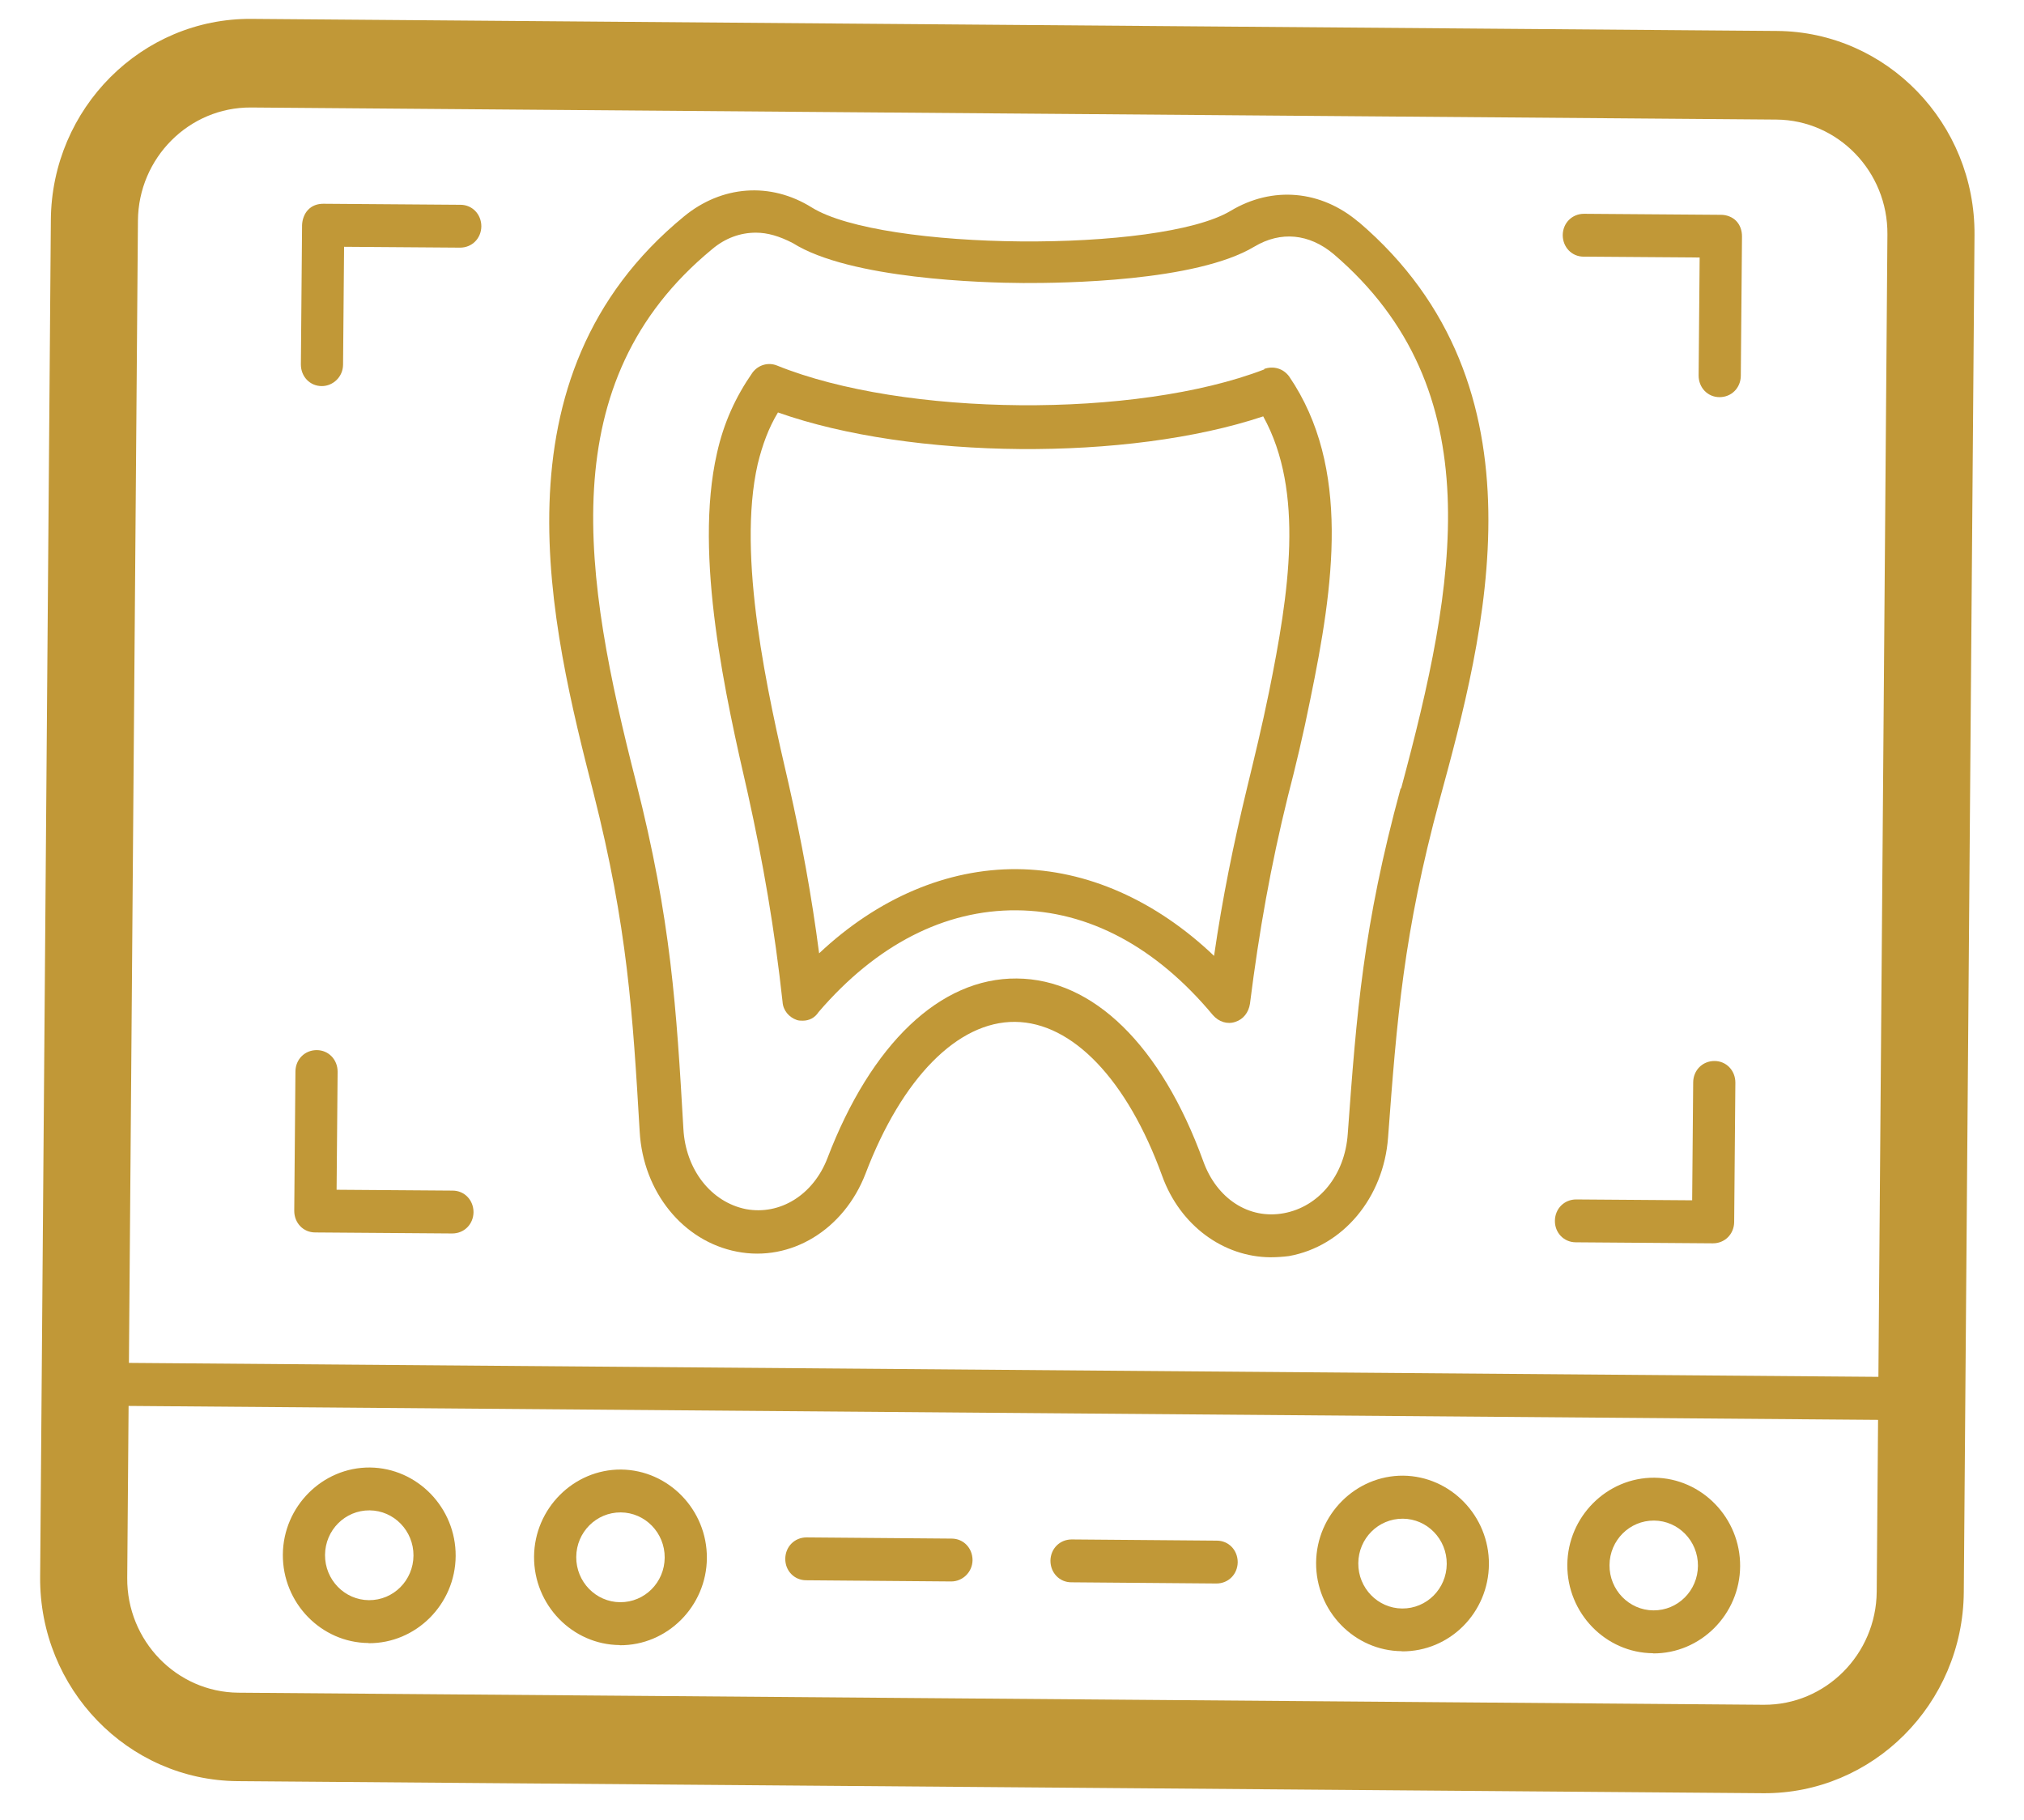
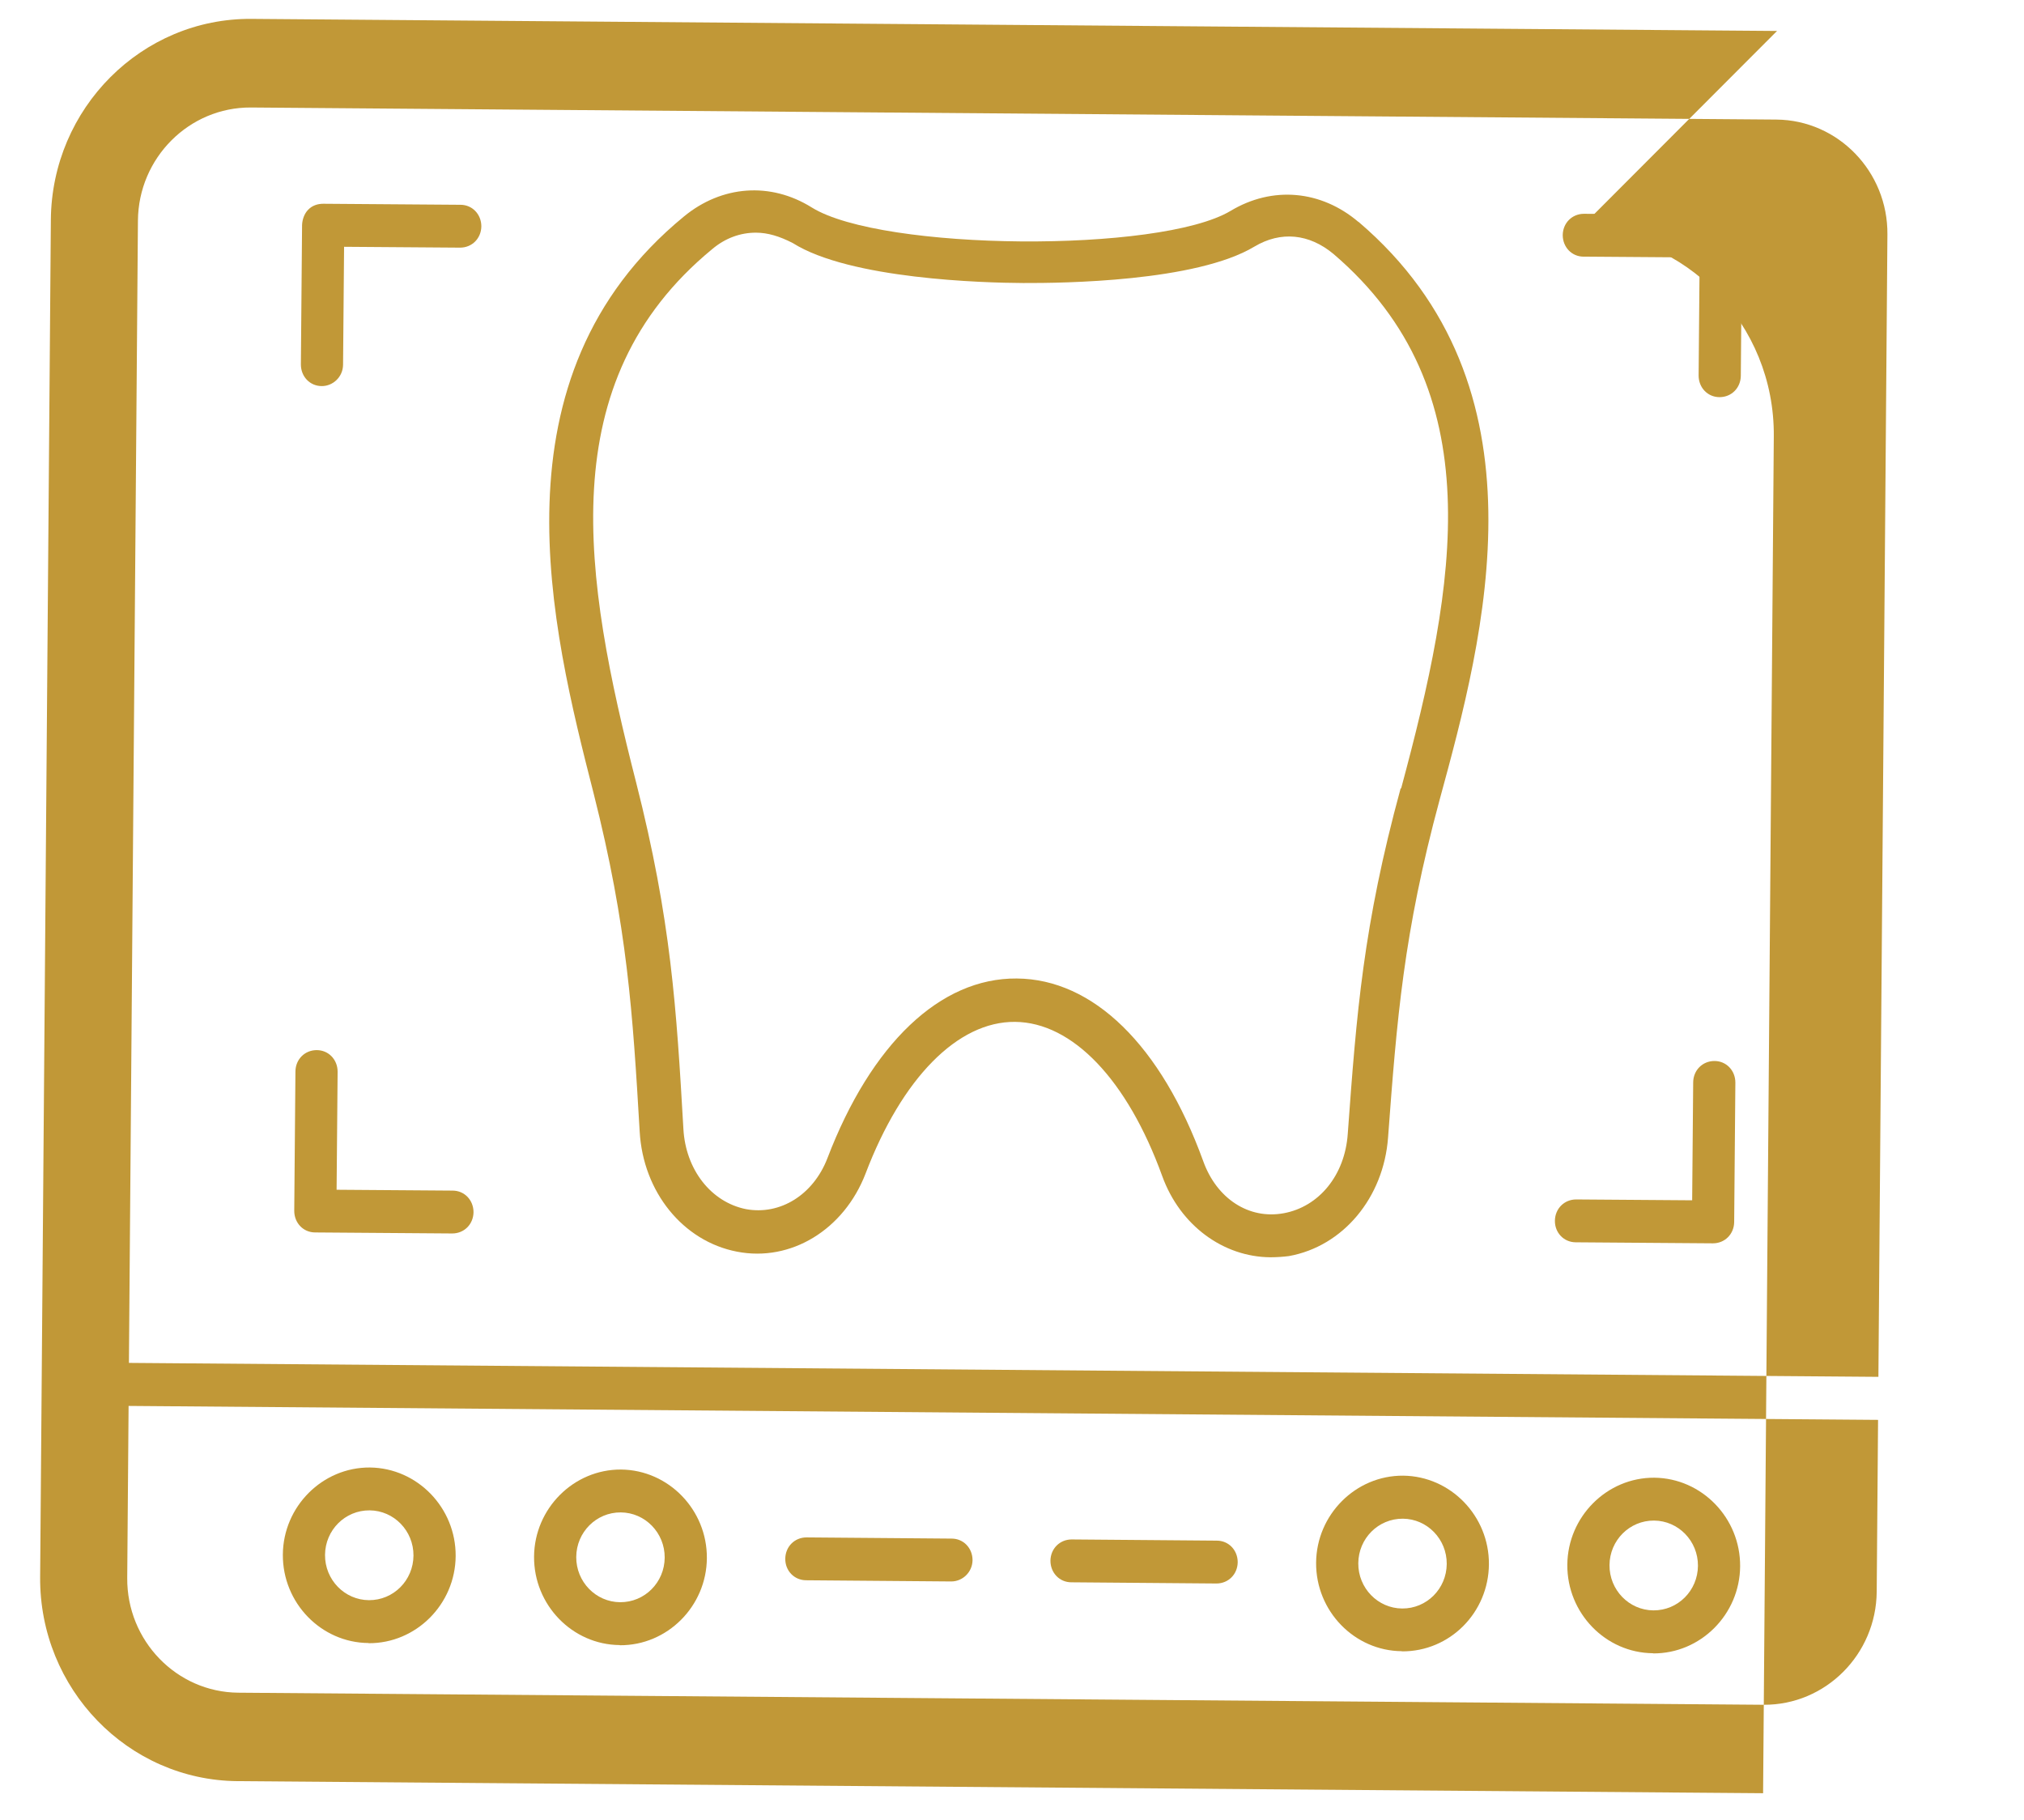
<svg xmlns="http://www.w3.org/2000/svg" id="HARP_Testing" data-name="HARP Testing" viewBox="0 0 119 107">
  <defs>
    <style>
      .cls-1 {
        fill: #c19837;
      }
    </style>
  </defs>
-   <path class="cls-1" d="M104.48,1.82L14.79,1.11c-6.45-.05-11.75,5.25-11.8,11.82l-.63,79.79c-.05,6.57,5.16,11.95,11.61,12l89.69.71c6.45.05,11.75-5.25,11.8-11.82l.63-79.79c.05-6.57-5.16-11.95-11.61-12ZM7.56,82.66l102.86.82-.08,10.1c-.03,3.69-3.01,6.67-6.64,6.65l-89.69-.71c-3.63-.03-6.56-3.06-6.53-6.75l.08-10.1ZM7.58,80.14l.53-67.17c.03-3.69,3.01-6.67,6.64-6.65l89.69.71c3.63.03,6.56,3.06,6.53,6.75l-.53,67.17-102.86-.82Z" />
+   <path class="cls-1" d="M104.48,1.82L14.79,1.11c-6.45-.05-11.75,5.25-11.8,11.82l-.63,79.79c-.05,6.57,5.16,11.95,11.61,12l89.69.71l.63-79.79c.05-6.57-5.16-11.95-11.61-12ZM7.56,82.66l102.86.82-.08,10.1c-.03,3.69-3.01,6.67-6.64,6.65l-89.69-.71c-3.63-.03-6.56-3.06-6.53-6.75l.08-10.1ZM7.58,80.14l.53-67.17c.03-3.69,3.01-6.67,6.64-6.65l89.69.71c3.63.03,6.56,3.06,6.53,6.75l-.53,67.17-102.86-.82Z" />
  <path class="cls-1" d="M79.87,13.05c-2.2-1.87-5.06-2.13-7.52-.65-4.17,2.49-20.49,2.36-24.62-.2-2.43-1.52-5.3-1.3-7.52.53-11.51,9.45-7.79,24.19-5.31,33.91,1.99,7.86,2.3,12.91,2.71,19.89.2,3.55,2.55,6.45,5.72,7.06,3.17.62,6.29-1.29,7.56-4.59,2.14-5.62,5.42-8.95,8.79-8.92,3.37.03,6.6,3.4,8.65,9.06,1.06,2.93,3.61,4.76,6.36,4.78.39,0,.78-.03,1.09-.07,3.18-.57,5.57-3.43,5.83-6.97.52-6.97.91-12.02,3.03-19.85,2.64-9.68,6.59-24.31-4.77-33.99ZM82.35,46.35c-2.2,8.07-2.59,13.19-3.11,20.32-.17,2.44-1.7,4.28-3.76,4.66-2.06.38-3.95-.86-4.74-3.07-2.47-6.8-6.47-10.7-10.96-10.73-4.5-.04-8.56,3.84-11.13,10.56-.83,2.16-2.78,3.37-4.79,3-2.05-.41-3.55-2.32-3.68-4.72-.41-7.1-.72-12.27-2.78-20.37-3.08-12.05-5.01-23.54,4.47-31.35.78-.66,1.67-.97,2.57-.97.7,0,1.39.21,2.17.61,3.36,2.12,11.22,2.34,13.55,2.35s10.16-.08,13.59-2.14c1.56-.93,3.22-.76,4.65.43,9.36,8,7.21,19.42,3.98,31.42Z" />
-   <path class="cls-1" d="M74.33,21.72c-7.54,2.9-21.19,2.79-28.65-.23-.5-.2-1.09-.05-1.44.42-.98,1.41-1.69,2.94-2.09,4.75-1.37,6.02.54,14.43,1.82,20,.9,4.07,1.57,7.94,2.04,12.24.03.51.38.91.84,1.07.12.04.23.04.35.04.35,0,.7-.15.93-.51,3.4-3.96,7.41-6.01,11.64-5.98,4.23.03,8.2,2.15,11.54,6.16.35.4.85.56,1.32.4.47-.15.78-.55.86-1.06.54-4.29,1.23-8.15,2.23-12.2.44-1.69.92-3.7,1.32-5.71,1.37-6.65,2.4-13.62-1.24-18.97-.35-.48-.93-.64-1.47-.45ZM74.61,40.69c-.4,1.97-.88,3.94-1.29,5.63-.8,3.31-1.45,6.49-1.94,9.88-3.42-3.26-7.48-5.07-11.59-5.1-4.11-.03-8.19,1.71-11.63,4.95-.44-3.39-1.03-6.59-1.78-9.91-1.24-5.33-3.07-13.43-1.83-18.86.28-1.14.64-2.12,1.19-3.03,7.85,2.78,20.6,2.88,28.53.23,2.45,4.44,1.51,10.42.34,16.21Z" />
  <path class="cls-1" d="M21.67,96.61c2.79.02,5.1-2.29,5.12-5.12.02-2.84-2.25-5.18-5.04-5.21-2.79-.02-5.1,2.29-5.12,5.12-.02,2.84,2.25,5.18,5.04,5.2ZM21.73,88.8c1.43.01,2.59,1.2,2.58,2.66-.01,1.46-1.18,2.63-2.62,2.62-1.43-.01-2.59-1.2-2.58-2.66s1.18-2.63,2.62-2.62Z" />
  <path class="cls-1" d="M36.44,96.73c2.79.02,5.1-2.29,5.12-5.12.02-2.84-2.25-5.18-5.04-5.21-2.79-.02-5.1,2.29-5.12,5.12-.02,2.84,2.25,5.18,5.04,5.2ZM36.5,88.92c1.43.01,2.59,1.2,2.58,2.66-.01,1.46-1.18,2.63-2.62,2.62-1.43-.01-2.59-1.2-2.58-2.66.01-1.46,1.18-2.63,2.62-2.62Z" />
  <path class="cls-1" d="M82.42,97.09c2.83.02,5.1-2.29,5.12-5.12.02-2.84-2.25-5.18-5.04-5.21-2.79-.02-5.1,2.29-5.12,5.12-.02,2.84,2.25,5.18,5.04,5.2ZM82.48,89.29c1.43.01,2.59,1.2,2.58,2.66-.01,1.46-1.18,2.63-2.62,2.62-1.43-.01-2.59-1.2-2.58-2.66.01-1.46,1.18-2.63,2.62-2.62Z" />
  <path class="cls-1" d="M97.19,97.21c2.79.02,5.1-2.29,5.12-5.12.02-2.84-2.25-5.18-5.04-5.21-2.79-.02-5.1,2.29-5.12,5.12-.02,2.84,2.25,5.18,5.04,5.2ZM97.25,89.4c1.43.01,2.59,1.2,2.58,2.66-.01,1.46-1.18,2.63-2.62,2.62-1.43-.01-2.59-1.2-2.58-2.66.01-1.46,1.18-2.63,2.62-2.62Z" />
  <path class="cls-1" d="M47.4,92.91l8.53.07c.66,0,1.24-.54,1.25-1.25,0-.71-.53-1.27-1.23-1.27l-8.53-.07c-.7,0-1.24.54-1.25,1.25s.53,1.27,1.23,1.27Z" />
  <path class="cls-1" d="M62.99,93.03l8.53.07c.7,0,1.24-.54,1.25-1.25,0-.71-.53-1.27-1.23-1.27l-8.53-.07c-.7,0-1.24.54-1.25,1.25,0,.71.53,1.27,1.23,1.27Z" />
  <path class="cls-1" d="M27.07,12.04l-8.06-.06c-.35,0-.66.11-.89.35-.23.23-.35.59-.36.9l-.07,8.2c0,.71.53,1.27,1.23,1.27.66,0,1.24-.54,1.25-1.25l.06-6.94,6.82.05c.7,0,1.24-.54,1.25-1.25,0-.71-.53-1.27-1.23-1.27Z" />
  <path class="cls-1" d="M101.19,12.63l-8.06-.06c-.7,0-1.24.54-1.25,1.25,0,.71.53,1.27,1.23,1.27l6.82.05-.06,6.94c0,.71.53,1.27,1.23,1.27.7,0,1.24-.54,1.25-1.25l.07-8.2c0-.35-.11-.67-.34-.91-.23-.24-.58-.36-.89-.36Z" />
  <path class="cls-1" d="M26.61,70l-6.82-.05.06-6.94c0-.71-.53-1.27-1.23-1.27-.7,0-1.24.54-1.25,1.25l-.07,8.2c0,.71.53,1.27,1.23,1.27l8.06.06c.7,0,1.24-.54,1.25-1.25,0-.71-.53-1.27-1.23-1.27Z" />
  <path class="cls-1" d="M100.8,62.38c-.7,0-1.24.54-1.25,1.25l-.06,6.94-6.82-.05c-.7,0-1.24.54-1.25,1.25s.53,1.27,1.23,1.27l8.06.06c.7,0,1.24-.54,1.25-1.25l.07-8.2c0-.71-.53-1.27-1.23-1.27Z" />
</svg>